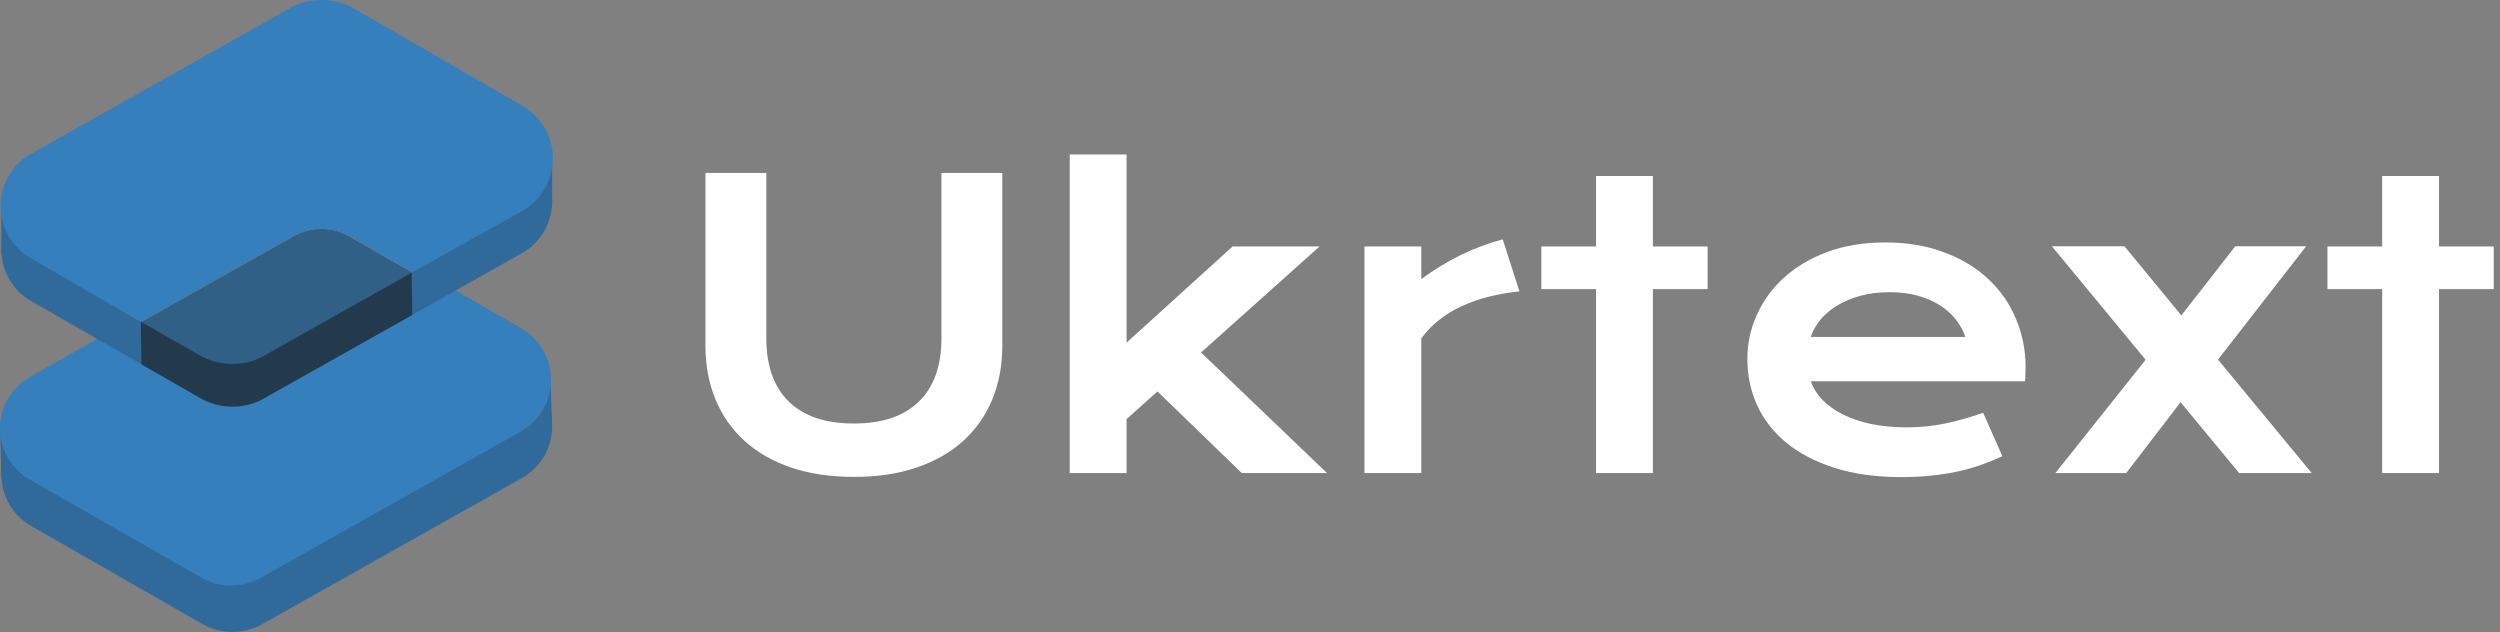
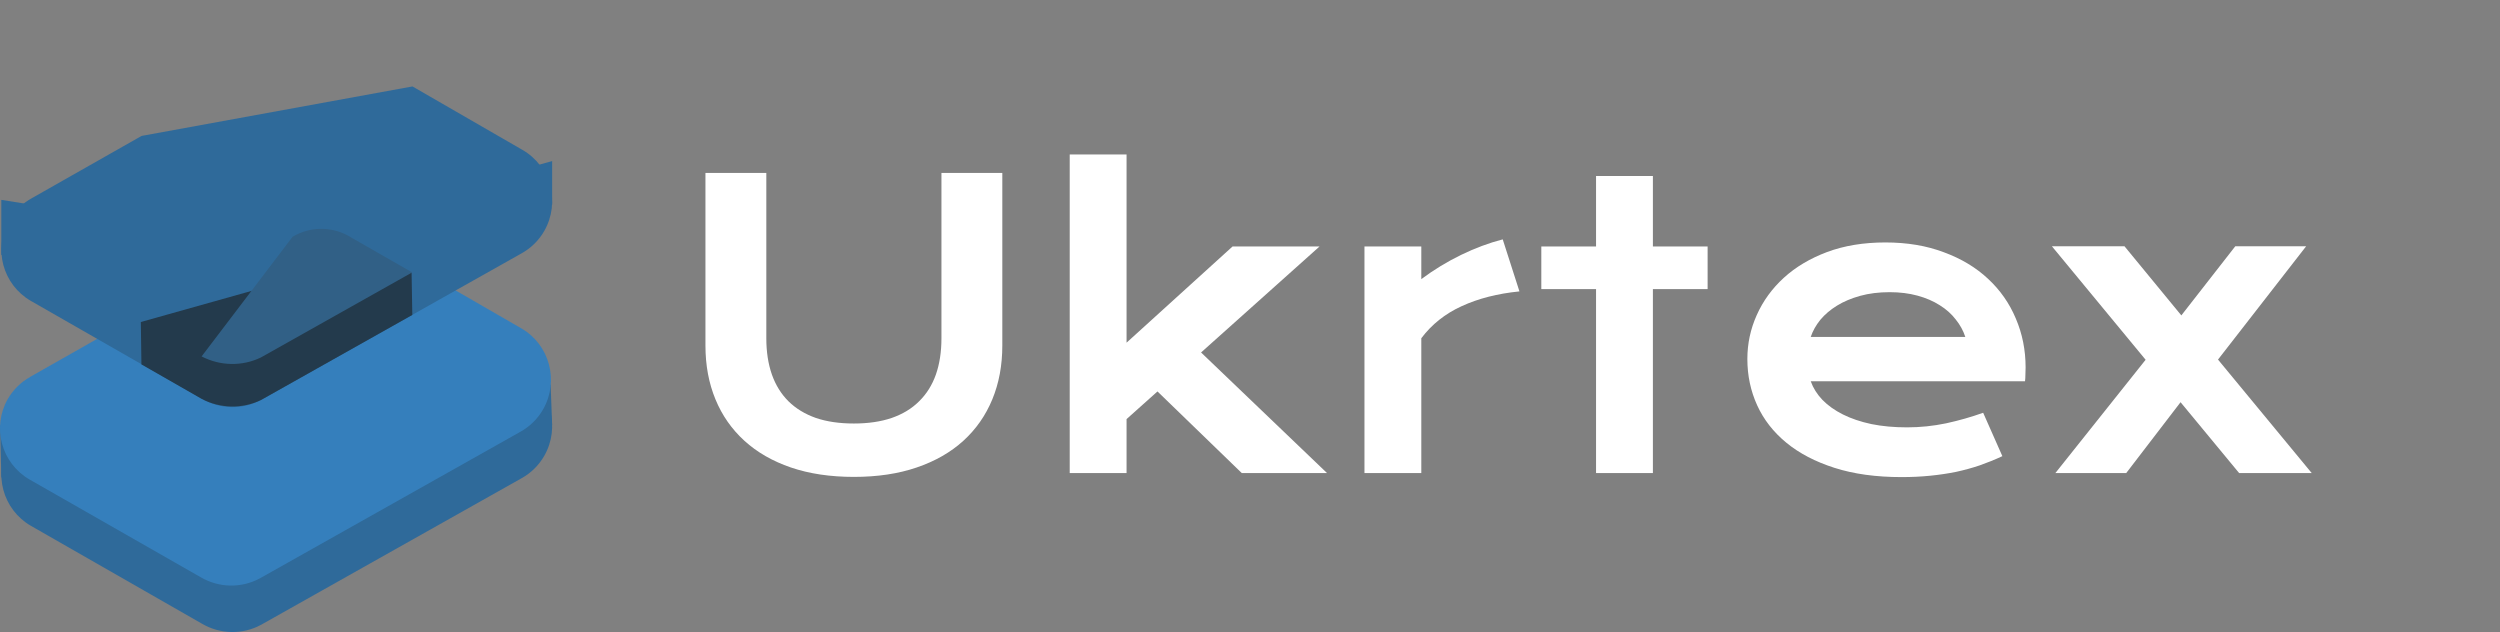
<svg xmlns="http://www.w3.org/2000/svg" width="178" height="45" viewBox="0 0 178 45" fill="none">
  <rect x="0" y="0" width="178" height="45" fill="#808080" stroke="none" />
  <path d="M2.263 30.123L10.081 25.688L29.368 22.166L37.186 26.676C39.215 27.836 39.913 30.424 38.753 32.454C38.367 33.13 37.798 33.689 37.11 34.065L18.597 44.481C17.276 45.201 15.676 45.169 14.376 44.406L2.198 37.437C0.19 36.277 -0.497 33.71 0.652 31.702C1.038 31.036 1.597 30.489 2.263 30.123Z" fill="#2F6A9A" />
  <path d="M0.008 30.273L0.094 34L1.608 33.774L0.555 30.467L0.008 30.273Z" fill="#2F6A9A" />
  <path d="M39.205 27.375L39.312 30.274L36.724 30.167L35.65 28.363L39.216 27.375H39.205Z" fill="#2F6A9A" />
  <path d="M2.178 26.816L9.996 22.381L29.283 18.858L37.101 23.369C39.13 24.529 39.828 27.117 38.669 29.146C38.282 29.823 37.713 30.381 37.025 30.757L18.512 41.174C17.191 41.893 15.591 41.861 14.291 41.099L2.103 34.14C0.094 32.98 -0.593 30.413 0.556 28.405C0.943 27.739 1.501 27.192 2.167 26.827" fill="#357FBC" />
  <path d="M2.263 14.112L10.081 9.677L29.368 6.154L37.186 10.665C39.215 11.824 39.913 14.412 38.753 16.442C38.367 17.119 37.798 17.677 37.11 18.053L18.597 28.47C17.276 29.189 15.676 29.157 14.376 28.395L2.198 21.425C0.19 20.265 -0.497 17.699 0.652 15.69C1.038 15.025 1.597 14.477 2.263 14.112Z" fill="#2F6A9A" />
  <path d="M39.313 11.459V14.584H35.737L33.643 13.027L39.313 11.47V11.459Z" fill="#2F6A9A" />
  <path d="M0.094 14.23V18.15L10.027 17.57L9.104 15.669L0.094 14.23Z" fill="#2F6A9A" />
-   <path d="M37.262 7.572L25.084 0.538C23.763 -0.15 22.195 -0.182 20.864 0.463L2.21 10.954C0.159 12.104 -0.571 14.702 0.589 16.764C0.954 17.419 1.491 17.967 2.146 18.354L10.028 22.928L20.799 16.872C22.12 16.152 23.72 16.184 25.02 16.947L29.315 19.406L37.133 15.046C39.216 13.908 39.979 11.298 38.84 9.215C38.475 8.538 37.928 7.98 37.273 7.593L37.262 7.572Z" fill="#357FBC" />
-   <path d="M20.83 16.861L10.059 22.918L14.354 25.377C15.675 26.064 17.243 26.096 18.575 25.452L29.346 19.395L25.05 16.936C23.772 16.109 22.129 16.077 20.83 16.861Z" fill="#FF962E" />
  <path d="M20.841 19.888L10.027 22.927L10.07 25.945L14.366 28.404C15.687 29.092 17.255 29.124 18.586 28.48L29.357 22.423L29.304 19.405L25.062 19.964C23.784 19.137 22.141 19.105 20.841 19.888Z" fill="#233A4C" />
-   <path d="M20.83 16.861L10.059 22.918L14.354 25.377C15.675 26.064 17.243 26.096 18.575 25.452L29.346 19.395L25.05 16.936C23.772 16.109 22.129 16.077 20.83 16.861Z" fill="#316086" />
+   <path d="M20.83 16.861L14.354 25.377C15.675 26.064 17.243 26.096 18.575 25.452L29.346 19.395L25.05 16.936C23.772 16.109 22.129 16.077 20.83 16.861Z" fill="#316086" />
  <path d="M50.228 12.312H54.562V24.084C54.562 25.05 54.695 25.912 54.959 26.668C55.223 27.415 55.615 28.049 56.135 28.568C56.663 29.088 57.315 29.484 58.09 29.758C58.865 30.022 59.767 30.154 60.797 30.154C61.818 30.154 62.715 30.022 63.49 29.758C64.274 29.484 64.926 29.088 65.445 28.568C65.974 28.049 66.37 27.415 66.635 26.668C66.899 25.912 67.031 25.05 67.031 24.084V12.312H71.365V24.604C71.365 26.007 71.128 27.283 70.654 28.432C70.18 29.58 69.492 30.564 68.59 31.385C67.688 32.205 66.58 32.839 65.268 33.285C63.964 33.732 62.474 33.955 60.797 33.955C59.12 33.955 57.625 33.732 56.312 33.285C55.009 32.839 53.906 32.205 53.004 31.385C52.102 30.564 51.413 29.58 50.94 28.432C50.465 27.283 50.228 26.007 50.228 24.604V12.312Z" fill="white" />
  <path d="M76.164 11H80.211V24.398L87.758 17.549H93.951L85.516 25.096L94.484 33.682H88.414L82.412 27.871L80.211 29.84V33.682H76.164V11Z" fill="white" />
  <path d="M97.15 17.549H101.197V19.873C102.09 19.208 103.034 18.634 104.027 18.15C105.021 17.667 106.01 17.298 106.994 17.043L108.184 20.748C106.625 20.903 105.253 21.254 104.068 21.801C102.893 22.338 101.936 23.1 101.197 24.084V33.682H97.15V17.549Z" fill="white" />
  <path d="M113.639 20.584H109.742V17.549H113.639V12.531H117.686V17.549H121.582V20.584H117.686V33.682H113.639V20.584Z" fill="white" />
  <path d="M124.412 25.561C124.412 24.467 124.635 23.423 125.082 22.43C125.529 21.427 126.171 20.543 127.01 19.777C127.848 19.012 128.874 18.401 130.086 17.945C131.307 17.49 132.693 17.262 134.242 17.262C135.783 17.262 137.168 17.494 138.398 17.959C139.638 18.415 140.686 19.044 141.543 19.846C142.409 20.648 143.07 21.591 143.525 22.676C143.99 23.76 144.223 24.922 144.223 26.162C144.223 26.317 144.218 26.486 144.209 26.668C144.209 26.841 144.2 27.001 144.182 27.146H128.924C129.097 27.63 129.375 28.072 129.758 28.473C130.15 28.874 130.637 29.22 131.221 29.512C131.804 29.803 132.479 30.031 133.244 30.195C134.01 30.35 134.857 30.428 135.787 30.428C136.717 30.428 137.642 30.332 138.562 30.141C139.483 29.94 140.363 29.689 141.201 29.389L142.568 32.478C142.04 32.725 141.502 32.943 140.955 33.135C140.417 33.317 139.852 33.472 139.26 33.6C138.676 33.718 138.061 33.809 137.414 33.873C136.776 33.937 136.102 33.969 135.391 33.969C133.577 33.969 131.986 33.75 130.619 33.312C129.252 32.875 128.108 32.278 127.188 31.521C126.267 30.765 125.574 29.876 125.109 28.855C124.645 27.835 124.412 26.736 124.412 25.561ZM139.93 23.988C139.784 23.542 139.556 23.127 139.246 22.744C138.945 22.352 138.567 22.015 138.111 21.732C137.656 21.441 137.127 21.213 136.525 21.049C135.924 20.885 135.263 20.803 134.543 20.803C133.777 20.803 133.08 20.889 132.451 21.062C131.822 21.236 131.271 21.468 130.797 21.76C130.323 22.051 129.926 22.389 129.607 22.771C129.298 23.154 129.07 23.56 128.924 23.988H139.93Z" fill="white" />
  <path d="M152.768 25.615L146.096 17.535H151.264L155.311 22.457L159.152 17.535H164.197L157.922 25.602L164.594 33.682H159.426L155.256 28.637L151.387 33.682H146.342L152.768 25.615Z" fill="white" />
-   <path d="M169.611 20.584H165.715V17.549H169.611V12.531H173.658V17.549H177.555V20.584H173.658V33.682H169.611V20.584Z" fill="white" />
</svg>